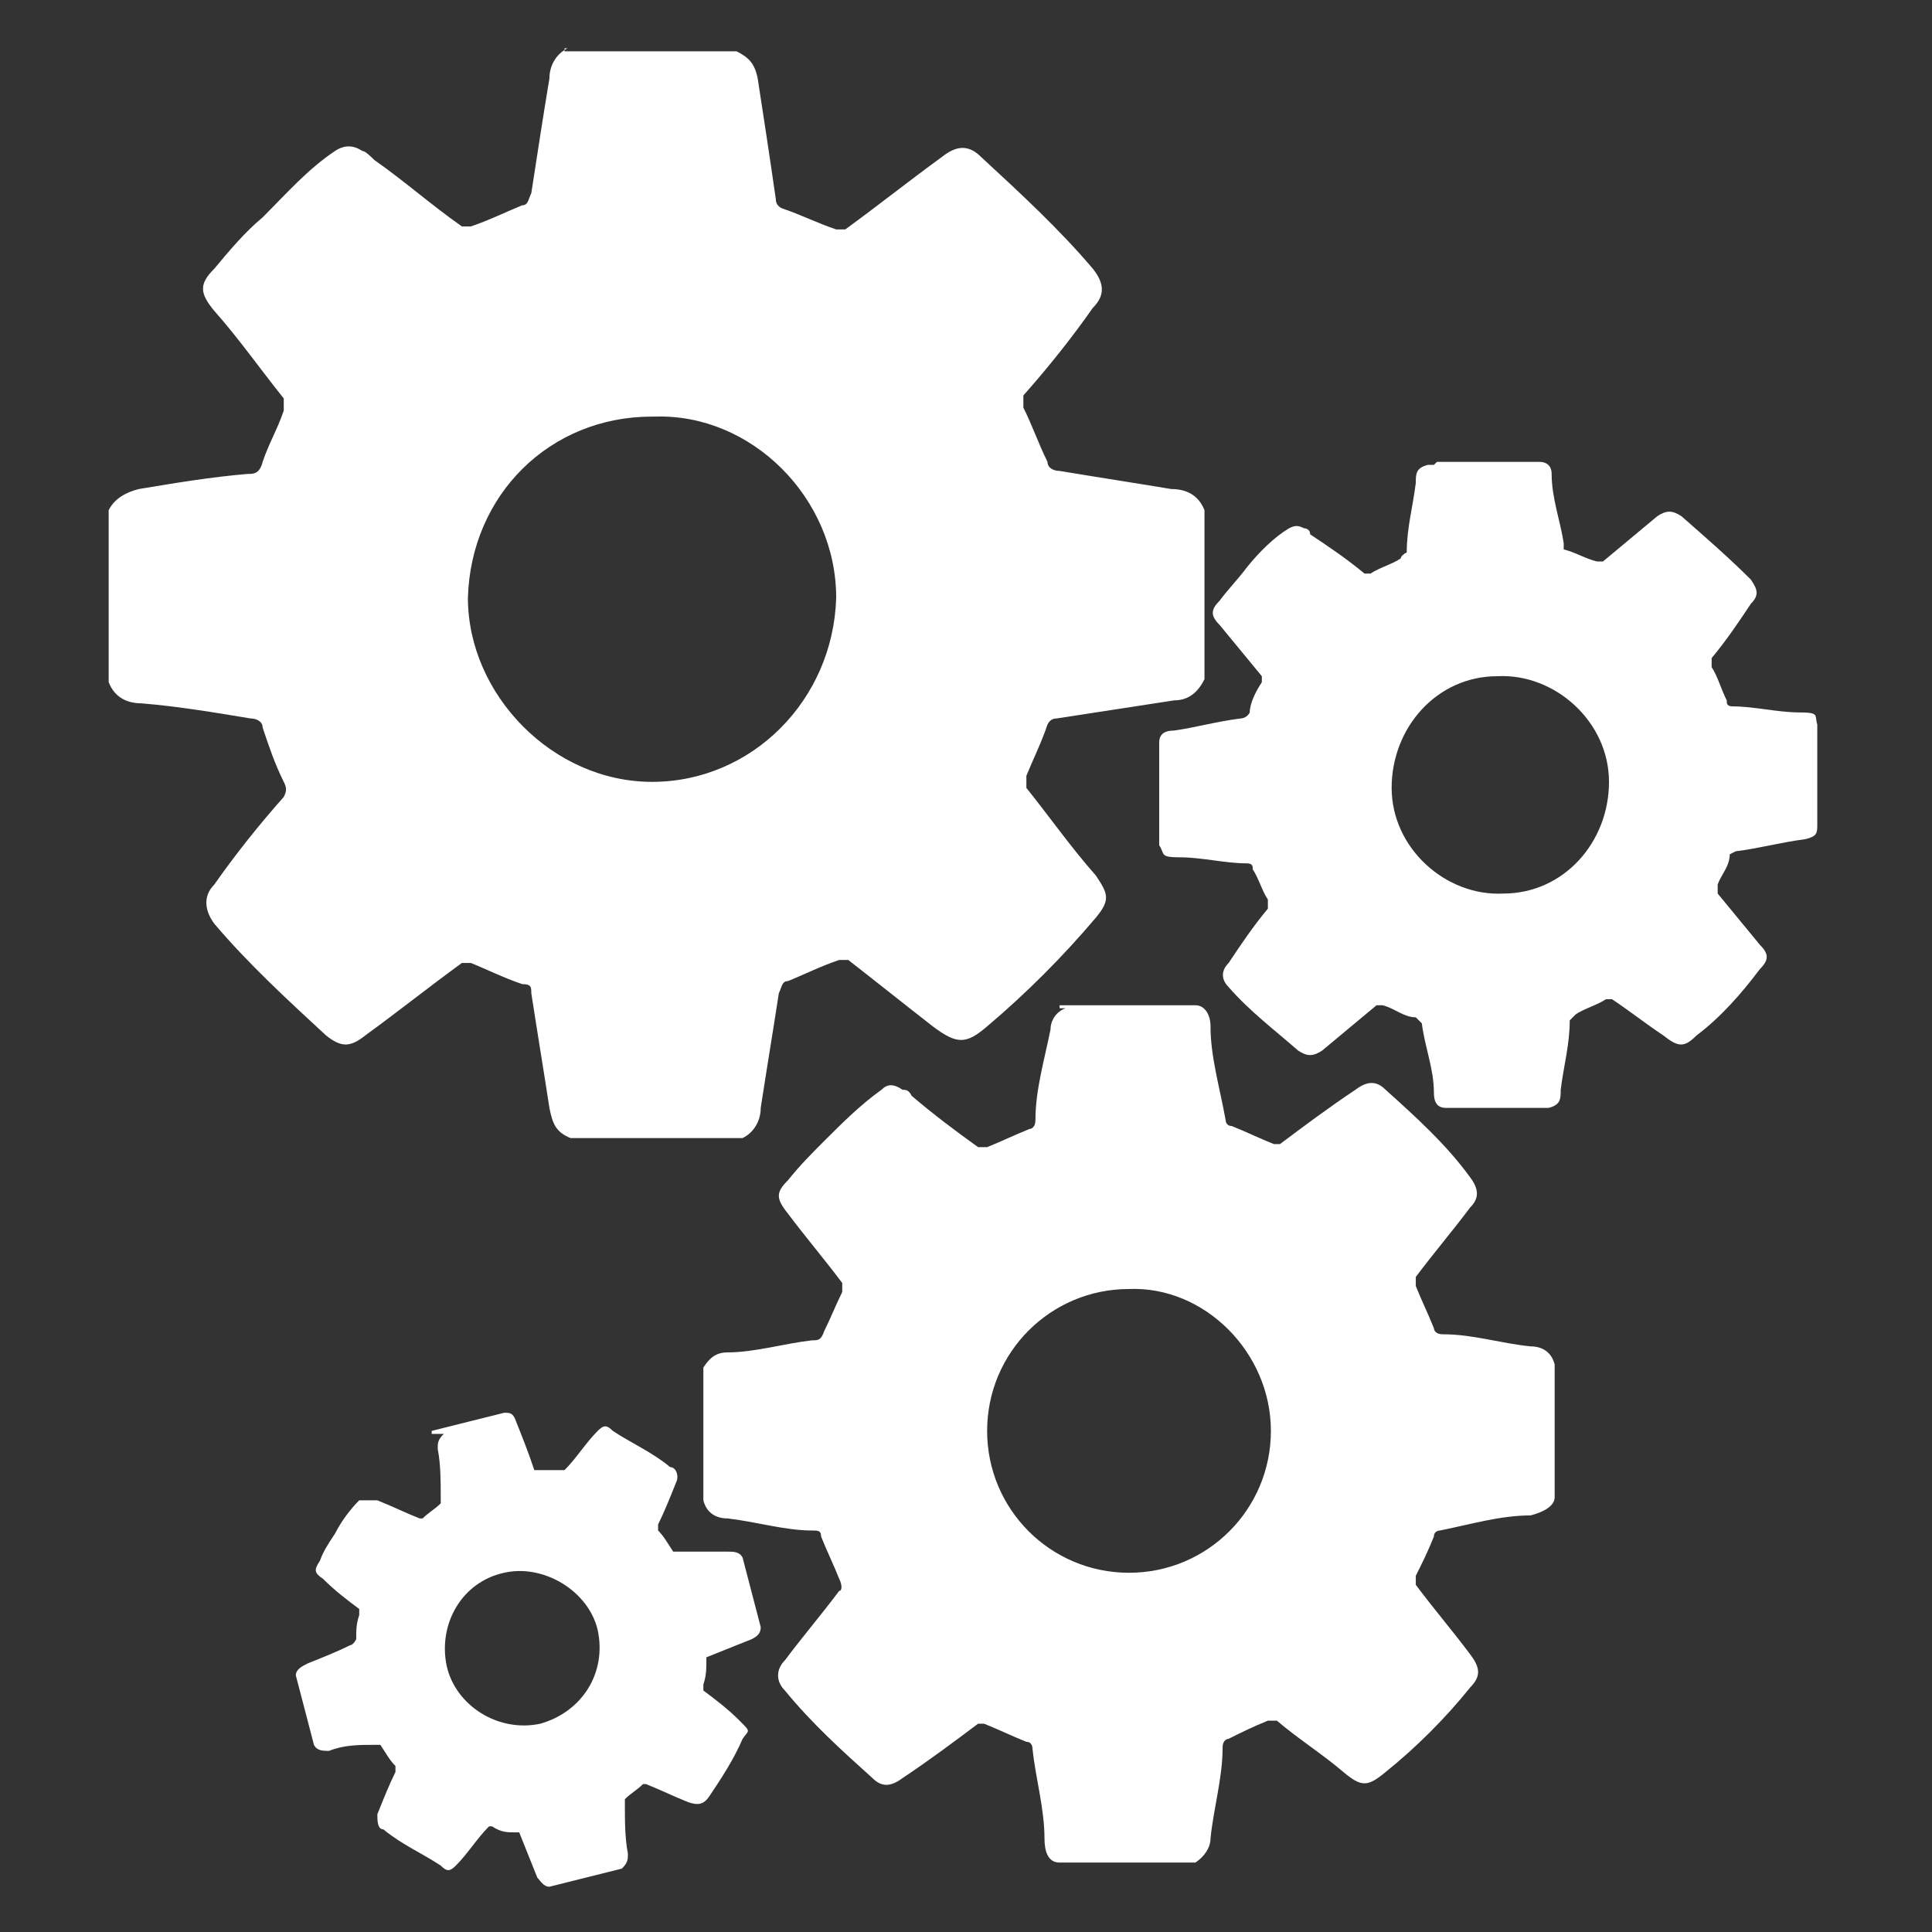
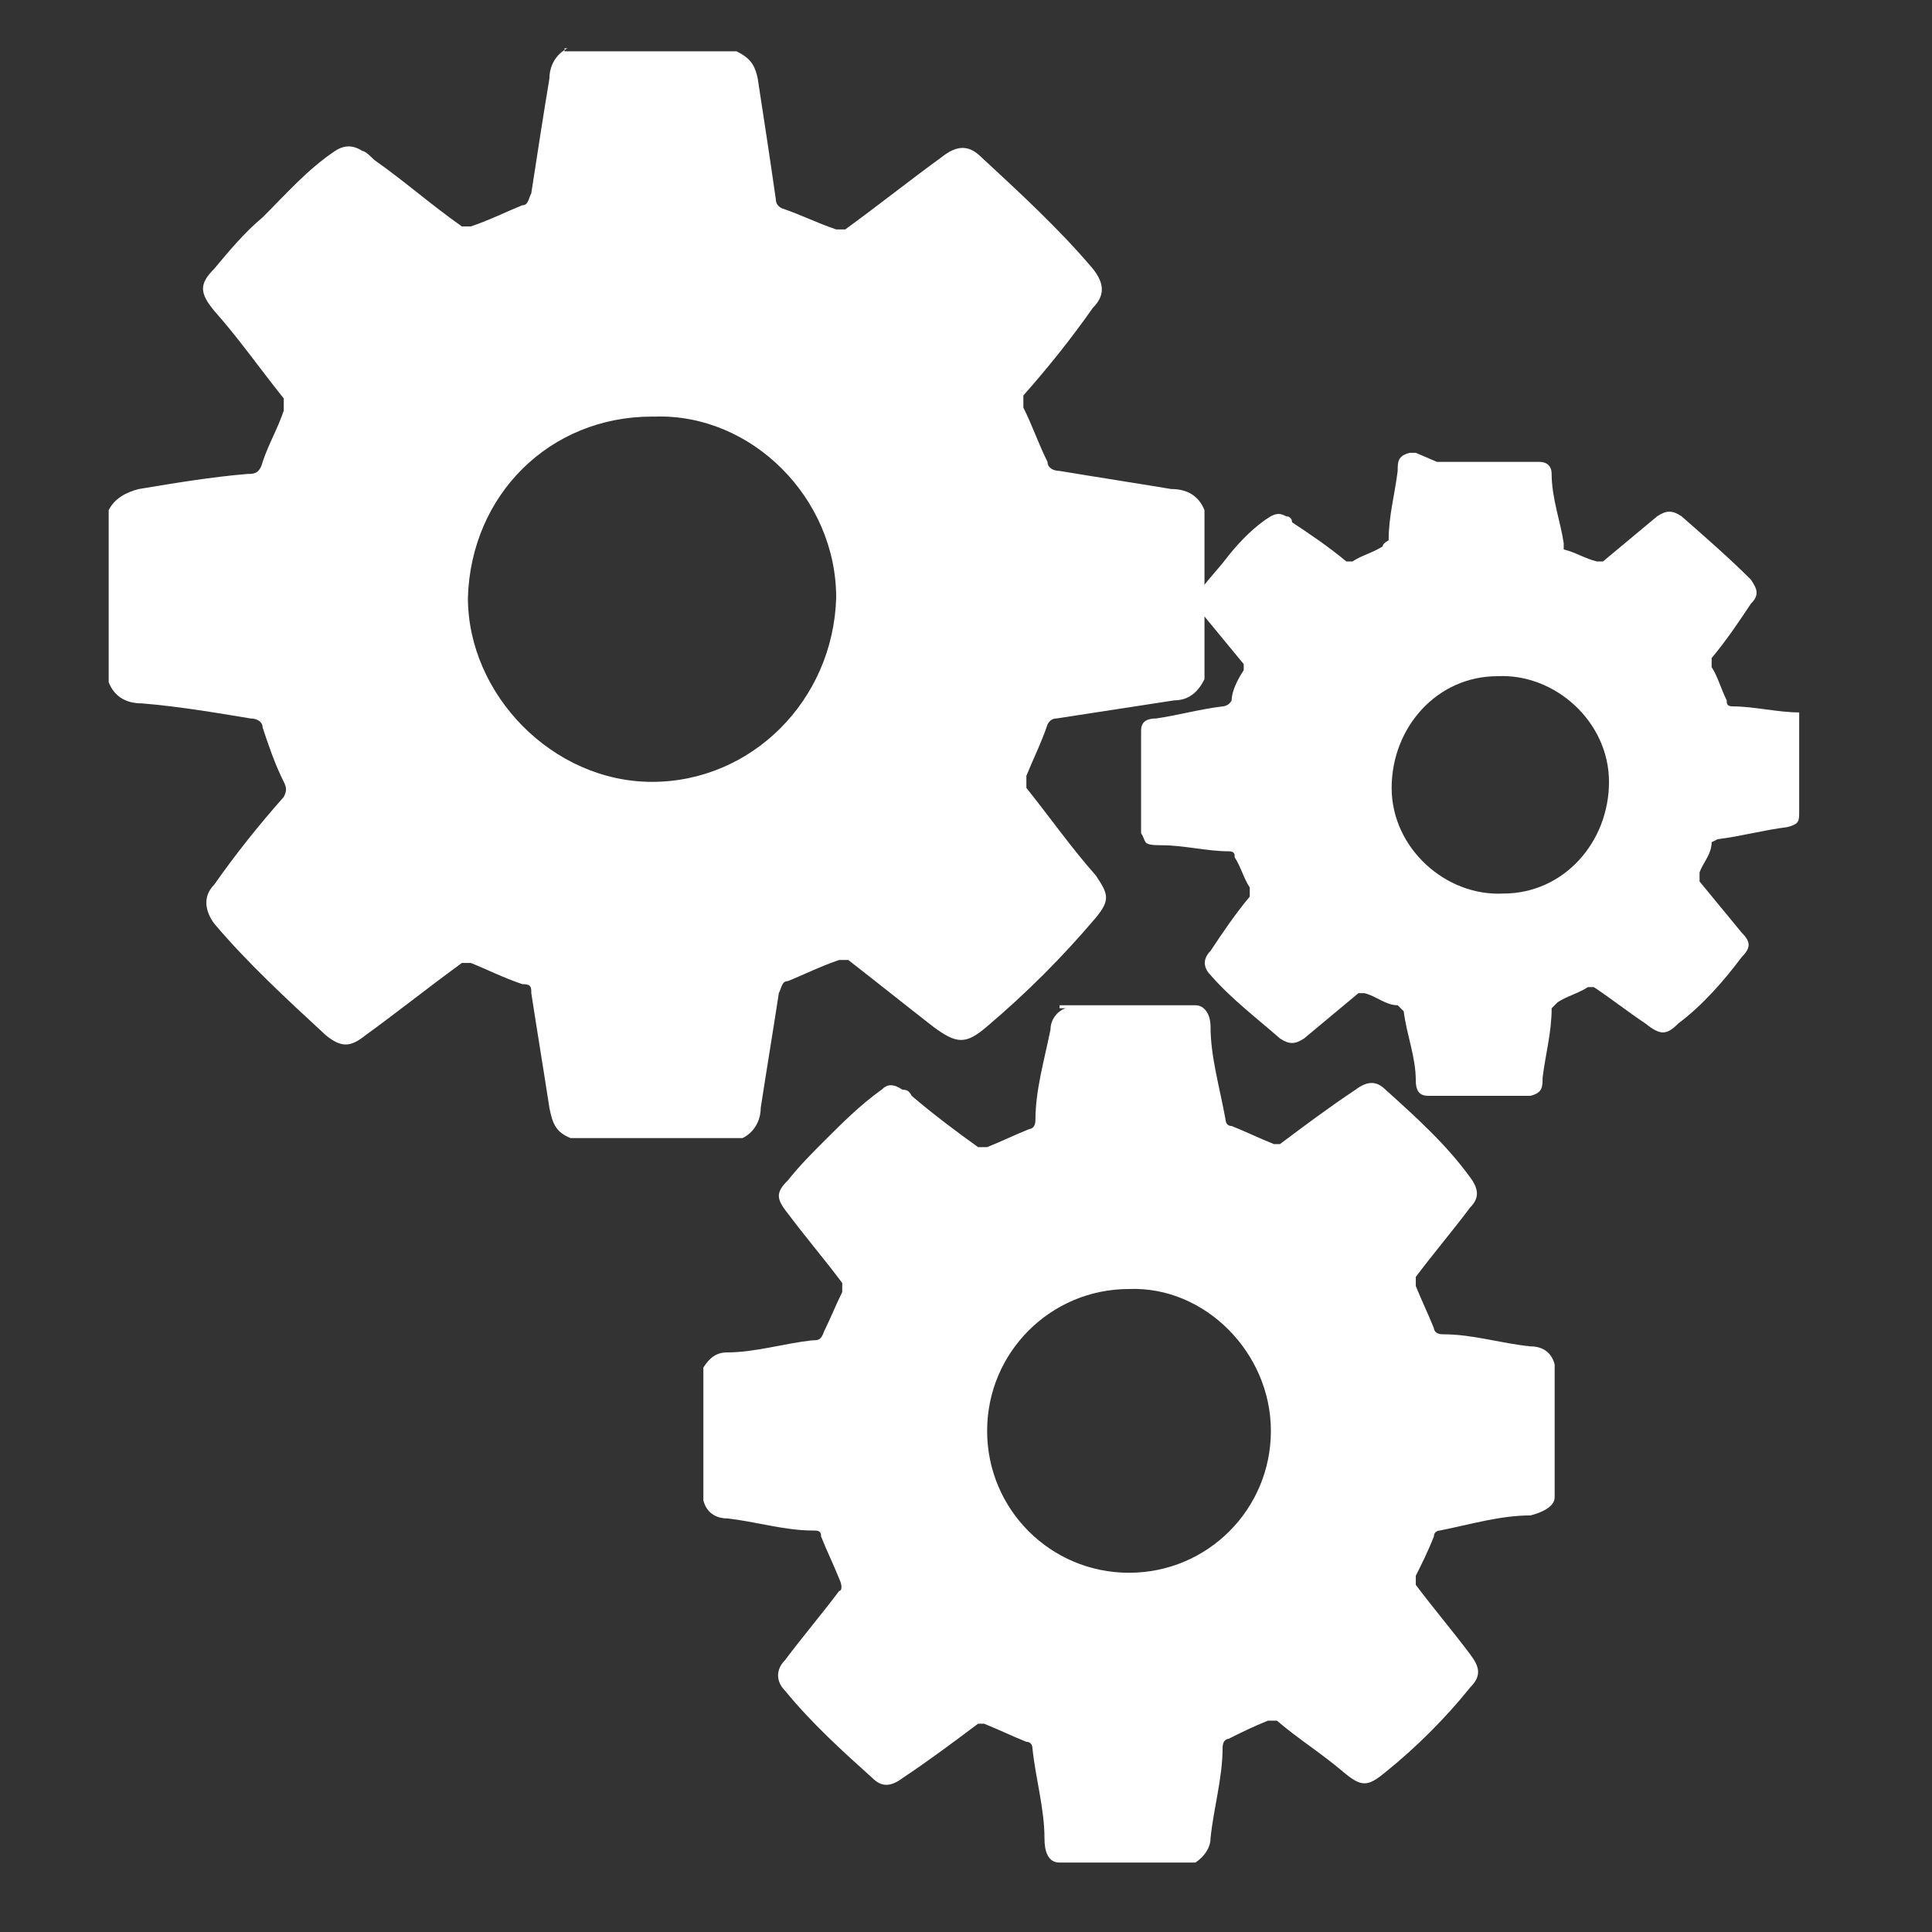
<svg xmlns="http://www.w3.org/2000/svg" version="1.1" viewBox="0 0 64 64">
  <rect x="0" y="0" width="64" height="64" fill="#333333" stroke="none" />
  <g>
    <g id="Layer_1">
      <path d="M18.7,1.7h5.7c.4.2.6.4.7.9.2,1.3.4,2.6.6,4q0,.2.2.3c.6.2,1.2.5,1.8.7h.3c1.1-.8,2.1-1.6,3.2-2.4.5-.4.9-.4,1.3,0,1.3,1.2,2.6,2.4,3.7,3.7.4.5.4.9,0,1.3-.7,1-1.5,2-2.3,2.9,0,.2,0,.3,0,.4.3.6.5,1.2.8,1.8,0,.2.2.3.4.3,1.2.2,2.5.4,3.7.6.5,0,.9.2,1.1.7v5.6c-.2.4-.5.7-1,.7-1.3.2-2.6.4-3.9.6q-.2,0-.3.2c-.2.6-.5,1.2-.7,1.7v.4c.8,1,1.5,2,2.3,2.9.4.6.5.8,0,1.4-1.1,1.3-2.3,2.5-3.6,3.6-.7.6-1,.6-1.8,0-.9-.7-1.9-1.5-2.8-2.2h-.3c-.6.2-1.2.5-1.7.7-.2,0-.2.2-.3.4-.2,1.3-.4,2.5-.6,3.8,0,.4-.2.8-.6,1h-5.7c-.5-.2-.6-.5-.7-1-.2-1.3-.4-2.5-.6-3.8,0-.2,0-.3-.3-.3-.6-.2-1.2-.5-1.7-.7h-.3c-1.1.8-2.1,1.6-3.2,2.4-.5.4-.8.4-1.3,0-1.3-1.2-2.6-2.4-3.7-3.7-.3-.4-.4-.9,0-1.3.7-1,1.5-2,2.3-2.9.1-.2.1-.3,0-.5-.3-.6-.5-1.2-.7-1.8,0-.2-.2-.3-.4-.3-1.2-.2-2.4-.4-3.6-.5-.5,0-.9-.2-1.1-.7v-5.7c.2-.4.6-.6,1-.7,1.2-.2,2.4-.4,3.6-.5.2,0,.4,0,.5-.4.2-.6.5-1.1.7-1.7v-.4c-.8-1-1.5-2-2.3-2.9-.5-.6-.5-.9,0-1.4.5-.6,1-1.2,1.6-1.7.8-.8,1.5-1.6,2.4-2.2.3-.2.6-.2.9,0,.1,0,.3.2.4.3,1,.7,1.9,1.5,2.9,2.2h.3c.6-.2,1.2-.5,1.7-.7.2,0,.2-.2.3-.4.2-1.3.4-2.6.6-3.8,0-.4.2-.8.6-1h-.1ZM21.6,13.8c-3.4,0-6,2.6-6.1,6,0,3.2,2.8,6.1,6.1,6.1s6-2.7,6.1-6.1c0-3.3-2.8-6.1-6-6h-.1Z" fill="#fff" />
-       <path d="M47.6,15.3h3.4c.2,0,.4.1.4.4,0,.8.3,1.6.4,2.3,0,0,0,.1,0,.2.4.1.7.3,1.1.4h.2c.6-.5,1.2-1,1.8-1.5.3-.2.5-.2.8,0,.8.7,1.6,1.4,2.3,2.1.2.3.3.5,0,.8-.4.6-.8,1.2-1.3,1.8v.3c.2.3.3.7.5,1.1,0,.1,0,.2.2.2.7,0,1.5.2,2.2.2s.5.1.6.4v3.3c0,.3,0,.4-.4.5-.8.1-1.5.3-2.3.4,0,0,0,0-.2.1,0,.4-.3.7-.4,1v.3c.5.6.9,1.1,1.4,1.7.3.3.3.5,0,.8-.6.8-1.3,1.6-2.1,2.2-.4.4-.6.4-1.1,0-.6-.4-1.1-.8-1.7-1.2h-.2c-.3.2-.7.3-1,.5,0,0,0,0-.2.2,0,.8-.2,1.5-.3,2.3,0,.3,0,.5-.4.6h-3.4c-.3,0-.4-.2-.4-.5,0-.8-.3-1.5-.4-2.3q0,0-.2-.2c-.4,0-.7-.3-1.1-.4h-.2c-.6.5-1.2,1-1.8,1.5-.3.2-.5.2-.8,0-.8-.7-1.6-1.3-2.3-2.1-.2-.2-.3-.5,0-.8.4-.6.8-1.2,1.3-1.8v-.3c-.2-.3-.3-.7-.5-1,0-.1,0-.2-.2-.2-.7,0-1.5-.2-2.2-.2s-.5-.1-.7-.4v-3.4c0-.3.2-.4.5-.4.7-.1,1.4-.3,2.2-.4,0,0,.2,0,.3-.2,0-.3.2-.7.4-1v-.2c-.5-.6-.9-1.1-1.4-1.7-.3-.3-.3-.5,0-.8.3-.4.6-.7.9-1.1.4-.5.9-1,1.4-1.3.2-.1.3-.1.5,0,0,0,.2,0,.2.2.6.4,1.2.8,1.8,1.3h.2c.3-.2.7-.3,1-.5,0,0,0-.1.2-.2,0-.8.2-1.5.3-2.3,0-.3,0-.5.4-.6h.2ZM49.6,22.4c-2,0-3.5,1.7-3.5,3.7s1.8,3.6,3.7,3.5c2,0,3.5-1.7,3.5-3.7s-1.8-3.6-3.7-3.5Z" fill="#fff" />
-       <path d="M14.3,47.4l2.4-.6c.2,0,.3,0,.4.3.2.5.4,1,.6,1.6h.1c.3,0,.5,0,.8,0h.1c.4-.4.7-.9,1.1-1.3.2-.2.3-.2.5,0,.6.4,1.3.7,1.9,1.2.2,0,.3.3.2.5-.2.5-.4,1-.6,1.4v.2c.2.2.3.4.5.7h.2c.5,0,1.1,0,1.6,0,.2,0,.4,0,.5.2l.6,2.3c0,.2-.1.3-.3.4-.5.2-1,.4-1.5.6h0c0,.4,0,.6-.1.9v.2c.4.3.8.6,1.2,1s.3.3.1.6c-.3.7-.7,1.3-1.1,1.9-.2.3-.4.3-.7.2-.5-.2-.9-.4-1.4-.6h-.1c-.2.2-.4.3-.6.5v.2c0,.5,0,1.1.1,1.6,0,.2,0,.3-.2.5l-2.4.6c-.2,0-.3-.2-.4-.3-.2-.5-.4-1-.6-1.5h-.1c-.3,0-.5,0-.8-.2h-.1c-.4.4-.7.9-1.1,1.3-.2.2-.3.2-.5,0-.6-.4-1.3-.7-1.9-1.2-.2,0-.2-.3-.2-.5.2-.5.4-1,.6-1.4v-.2c-.2-.2-.3-.4-.5-.7,0,0-.1,0-.2,0-.5,0-1,0-1.5.2-.2,0-.4,0-.5-.2l-.6-2.3c0-.2.2-.3.4-.4.5-.2,1-.4,1.4-.6,0,0,.1,0,.2-.2,0-.3,0-.5.1-.8v-.2c-.4-.3-.8-.6-1.2-1-.3-.2-.3-.3-.1-.6.1-.3.3-.6.5-.9.2-.4.5-.8.8-1.1.1,0,.2,0,.4,0h.2c.5.2.9.4,1.4.6h.1c.2-.2.4-.3.6-.5v-.2c0-.5,0-1.1-.1-1.6,0-.2,0-.3.2-.5h-.4ZM16.7,52.1c-1.4.3-2.2,1.7-1.9,3.1.3,1.3,1.7,2.2,3.1,1.9,1.4-.4,2.2-1.7,1.9-3.1-.3-1.3-1.8-2.2-3.1-1.9Z" fill="#fff" />
+       <path d="M47.6,15.3h3.4c.2,0,.4.1.4.4,0,.8.3,1.6.4,2.3,0,0,0,.1,0,.2.4.1.7.3,1.1.4h.2c.6-.5,1.2-1,1.8-1.5.3-.2.5-.2.8,0,.8.7,1.6,1.4,2.3,2.1.2.3.3.5,0,.8-.4.6-.8,1.2-1.3,1.8v.3c.2.3.3.7.5,1.1,0,.1,0,.2.2.2.7,0,1.5.2,2.2.2v3.3c0,.3,0,.4-.4.5-.8.1-1.5.3-2.3.4,0,0,0,0-.2.1,0,.4-.3.7-.4,1v.3c.5.6.9,1.1,1.4,1.7.3.3.3.5,0,.8-.6.8-1.3,1.6-2.1,2.2-.4.4-.6.4-1.1,0-.6-.4-1.1-.8-1.7-1.2h-.2c-.3.2-.7.3-1,.5,0,0,0,0-.2.2,0,.8-.2,1.5-.3,2.3,0,.3,0,.5-.4.6h-3.4c-.3,0-.4-.2-.4-.5,0-.8-.3-1.5-.4-2.3q0,0-.2-.2c-.4,0-.7-.3-1.1-.4h-.2c-.6.5-1.2,1-1.8,1.5-.3.2-.5.2-.8,0-.8-.7-1.6-1.3-2.3-2.1-.2-.2-.3-.5,0-.8.4-.6.8-1.2,1.3-1.8v-.3c-.2-.3-.3-.7-.5-1,0-.1,0-.2-.2-.2-.7,0-1.5-.2-2.2-.2s-.5-.1-.7-.4v-3.4c0-.3.2-.4.5-.4.7-.1,1.4-.3,2.2-.4,0,0,.2,0,.3-.2,0-.3.2-.7.4-1v-.2c-.5-.6-.9-1.1-1.4-1.7-.3-.3-.3-.5,0-.8.3-.4.6-.7.9-1.1.4-.5.9-1,1.4-1.3.2-.1.3-.1.5,0,0,0,.2,0,.2.2.6.4,1.2.8,1.8,1.3h.2c.3-.2.7-.3,1-.5,0,0,0-.1.2-.2,0-.8.2-1.5.3-2.3,0-.3,0-.5.4-.6h.2ZM49.6,22.4c-2,0-3.5,1.7-3.5,3.7s1.8,3.6,3.7,3.5c2,0,3.5-1.7,3.5-3.7s-1.8-3.6-3.7-3.5Z" fill="#fff" />
      <path d="M35.1,33.3h4.5c.3,0,.5.3.5.7,0,1,.3,2,.5,3.1,0,0,0,.2.2.2.5.2.9.4,1.4.6h.2c.8-.6,1.6-1.2,2.5-1.8.4-.3.7-.3,1,0,1,.9,2,1.8,2.8,2.9.3.4.3.7,0,1-.6.8-1.2,1.5-1.8,2.3v.3c.2.5.4.9.6,1.4,0,0,0,.2.3.2,1,0,1.9.3,2.9.4.4,0,.7.2.8.6v4.4c0,.3-.4.5-.8.6-1,0-2,.3-3,.5,0,0-.2,0-.2.2-.2.5-.4.9-.6,1.3v.3c.6.8,1.2,1.5,1.8,2.3.3.4.4.7,0,1.1-.8,1-1.8,2-2.8,2.8-.6.5-.8.5-1.4,0-.7-.6-1.5-1.1-2.2-1.7h-.3c-.5.2-.9.4-1.3.6,0,0-.2,0-.2.3,0,1-.3,2-.4,3,0,.3-.2.6-.5.8h-4.5c-.4,0-.5-.4-.5-.8,0-1-.3-2-.4-3,0,0,0-.2-.2-.2-.5-.2-.9-.4-1.4-.6h-.2c-.8.6-1.6,1.2-2.5,1.8-.4.3-.7.3-1,0-1-.9-2-1.8-2.9-2.9-.3-.3-.3-.7,0-1,.6-.8,1.2-1.5,1.8-2.3.1,0,.1-.2,0-.4-.2-.5-.4-.9-.6-1.4,0-.2-.1-.2-.3-.2-.9,0-1.9-.3-2.8-.4-.4,0-.7-.2-.8-.6v-4.4c.2-.3.4-.5.8-.5.9,0,1.9-.3,2.8-.4.2,0,.3,0,.4-.3.2-.4.4-.9.6-1.3v-.3c-.6-.8-1.2-1.5-1.8-2.3-.4-.5-.4-.7,0-1.1.4-.5.8-.9,1.2-1.3.6-.6,1.2-1.2,1.9-1.7.2-.2.4-.2.7,0,.1,0,.2,0,.3.2.7.6,1.5,1.2,2.2,1.7h.3c.5-.2.9-.4,1.4-.6,0,0,.2,0,.2-.3,0-1,.3-2,.5-3,0-.3.2-.6.5-.7h-.2ZM37.4,42.7c-2.6,0-4.7,2.1-4.7,4.7s2.1,4.7,4.7,4.7,4.7-2.1,4.7-4.7-2.2-4.8-4.7-4.7Z" fill="#fff" />
    </g>
  </g>
</svg>